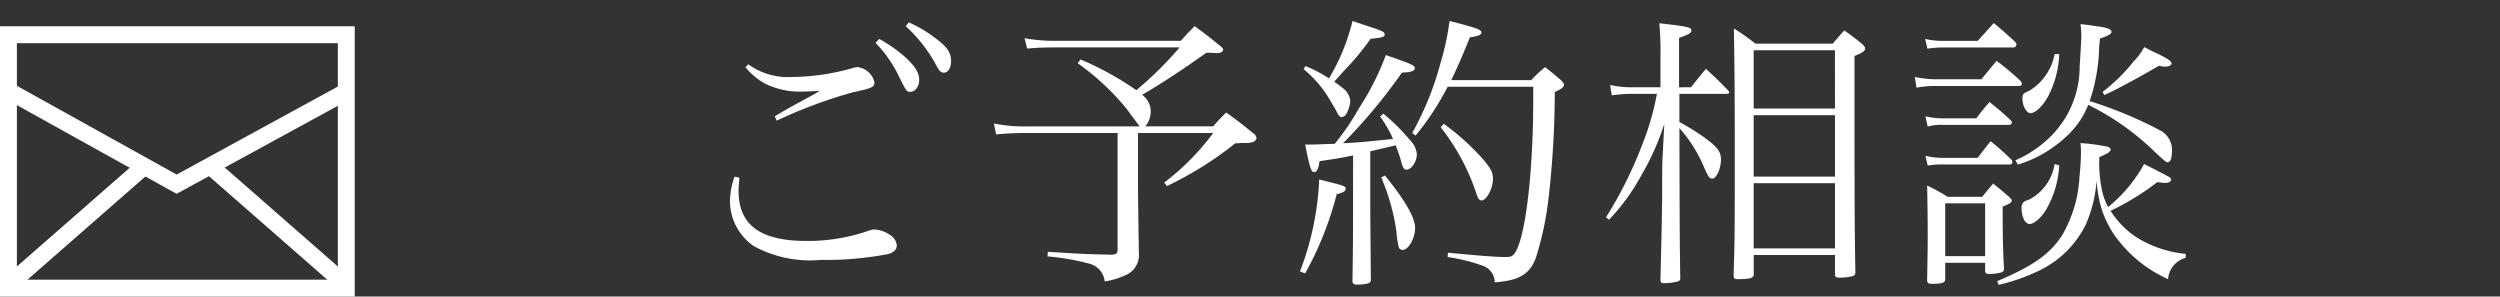
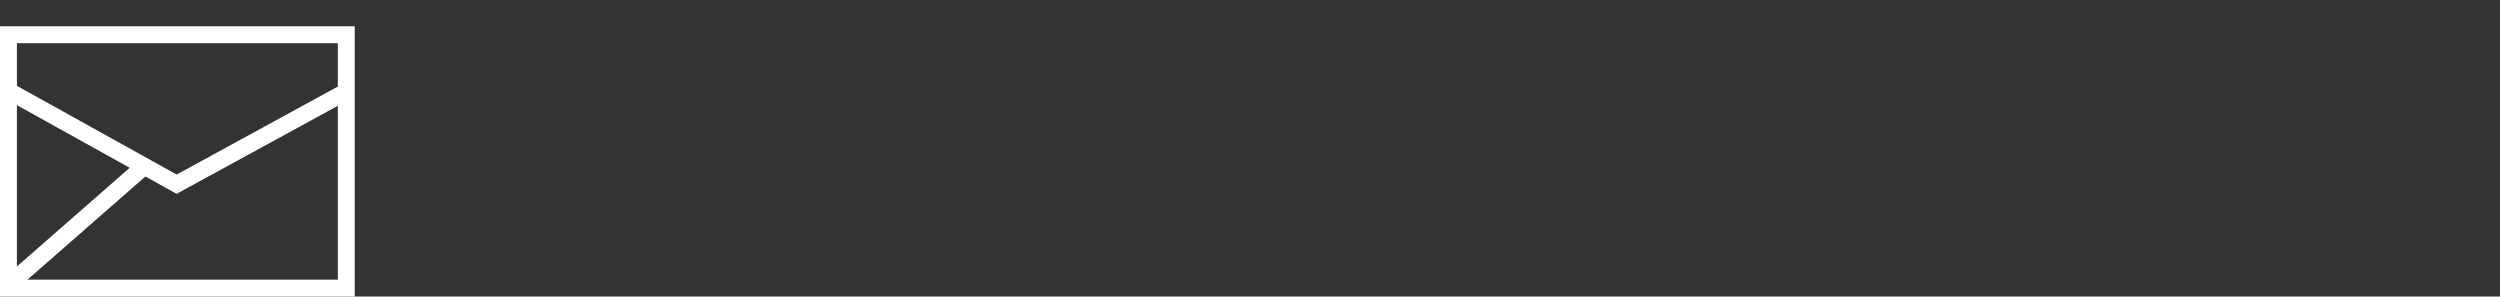
<svg xmlns="http://www.w3.org/2000/svg" width="148" height="17.556" viewBox="0 0 148 17.556">
  <rect x="0" y="0" width="148" height="17.556" fill="#333333" stroke="none" />
  <g id="グループ_1606" data-name="グループ 1606" transform="translate(-1040 -272)">
-     <path id="パス_12039" data-name="パス 12039" d="M4.131-11.577a3.961,3.961,0,0,0,1.19.986,4.641,4.641,0,0,0,1.938.459c.306,0,.9-.017,1.275-.051l-.323.2-1.105.6c-.459.255-.765.425-1.241.714l.119.255A28.237,28.237,0,0,1,10.523-10.1c1.139-.238,1.241-.306,1.241-.6a1.167,1.167,0,0,0-1.02-.884,1.725,1.725,0,0,0-.306.068A13.257,13.257,0,0,1,6.9-11a3.987,3.987,0,0,1-2.6-.748ZM3.485-5.1a4.624,4.624,0,0,0-.272,1.445A3.255,3.255,0,0,0,4.624-.986,6.953,6.953,0,0,0,8.585-.17a19.518,19.518,0,0,0,3.961-.34c.357-.085.544-.272.544-.527a.811.811,0,0,0-.374-.595,1.855,1.855,0,0,0-.935-.34.863.863,0,0,0-.289.051,10.929,10.929,0,0,1-3.757.629C5-1.292,3.723-2.244,3.723-4.267c0-.2.017-.391.051-.765Zm8.347-7.922a7.579,7.579,0,0,1,1.292,1.8c.544,1.1.544,1.1.765,1.1.289,0,.527-.306.527-.714s-.238-.8-.85-1.36a8.67,8.67,0,0,0-1.513-1.054Zm1.785-.986a8.707,8.707,0,0,1,1.87,2.431c.136.238.238.323.391.323.255,0,.425-.289.425-.7,0-.476-.221-.816-.884-1.309a7.68,7.68,0,0,0-1.615-.969Zm8.959.867a9.78,9.78,0,0,1-1.921-.153l.153.612c.544-.051,1.1-.068,1.768-.068h7.259a21.075,21.075,0,0,1-2.567,2.533,17.852,17.852,0,0,0-3.3-1.819l-.17.221a14.864,14.864,0,0,1,2.873,2.669c.459.629.731.986.8,1.071H20.893a9.031,9.031,0,0,1-2.057-.17l.136.646c.527-.051,1.1-.085,1.836-.085h5.355v6.9c0,.238-.085.289-.374.306-1.428-.034-1.547-.034-3.757-.17l-.017.272A14.112,14.112,0,0,1,24.48.051,1.223,1.223,0,0,1,25.4,1.105,4.5,4.5,0,0,0,26.809.646,1.307,1.307,0,0,0,27.421-.6c-.034-2.142-.051-3.519-.051-4.165V-7.684h4.454a14.674,14.674,0,0,1-2.907,2.941l.17.2a20.824,20.824,0,0,0,4.046-2.533,2.632,2.632,0,0,0,.374-.017h.34a1.023,1.023,0,0,0,.425-.1.44.44,0,0,0,.119-.187.171.171,0,0,1-.017-.051.375.375,0,0,0-.187-.238c-.646-.527-.85-.7-1.6-1.224-.34.34-.442.442-.765.816H27.8a1.371,1.371,0,0,0,.323-.918,1.25,1.25,0,0,0-.51-.952c.833-.459,2.652-1.649,3.791-2.482a4.211,4.211,0,0,1,.578.017h.068c.2,0,.357-.085.357-.2,0-.085-.068-.153-.272-.306-.578-.476-.765-.612-1.411-1.088-.374.374-.493.493-.816.867ZM40.1-3.043c0,1.479,0,1.768-.034,4.148.017.136.085.187.255.187.578,0,.833-.085.833-.255v-.1l-.034-3.978V-6.6c.952-.221,1.462-.34,1.5-.357.153.391.221.595.289.816.136.527.2.629.357.629.289,0,.612-.476.612-.918a1.351,1.351,0,0,0-.408-.833,11.478,11.478,0,0,0-1.581-1.564l-.187.17a6.884,6.884,0,0,1,.765,1.326c-1.751.187-2.244.221-2.958.255a32.217,32.217,0,0,0,3.485-4.182c.561-.017.765-.1.765-.272,0-.119-.17-.221-.85-.459-.17-.068-.527-.187-.867-.306a16,16,0,0,1-1.6,3.162,13.95,13.95,0,0,1-1.428,2.091C38.25-7.021,37.927-7,37.74-7h-.476c.289,1.445.357,1.632.544,1.632.136,0,.255-.2.306-.646,1.275-.187,1.394-.221,1.989-.34Zm-2.924-8.415A6.571,6.571,0,0,1,38.505-10c.17.255.527.867.6,1,.136.289.2.374.323.374a.353.353,0,0,0,.272-.187,1.823,1.823,0,0,0,.238-.782,1.124,1.124,0,0,0-.289-.612,5.888,5.888,0,0,0-.663-.51c.425-.476.425-.476.51-.578A15.582,15.582,0,0,0,41.14-13.26c.714-.068.833-.119.833-.255,0-.153-.153-.221-.952-.476-.2-.068-.544-.187-.952-.323a12.178,12.178,0,0,1-1.394,3.4,7.562,7.562,0,0,0-1.394-.731Zm8.738.646c.374-.782.578-1.241,1.105-2.533.493-.068.68-.153.68-.289,0-.17-.289-.272-1.887-.68a15.26,15.26,0,0,1-.527,2.465,17.937,17.937,0,0,1-1.683,4.165l.2.153a15.989,15.989,0,0,0,1.9-2.89h5.066v.714c0,4.012-.391,7.65-.952,8.874-.187.408-.306.493-.663.493-.6,0-1.445-.068-3.434-.255l-.017.255a10.486,10.486,0,0,1,2.108.527,1.054,1.054,0,0,1,.68.969c1.428-.1,2.074-.476,2.431-1.445a18.629,18.629,0,0,0,.731-3.349,55.706,55.706,0,0,0,.391-6.477c.374-.153.544-.289.544-.425,0-.068-.051-.153-.187-.272a10.708,10.708,0,0,0-.935-.765,6.908,6.908,0,0,0-.816.765ZM37.264.629a19.576,19.576,0,0,0,1.87-4.692c.374-.085.527-.17.527-.323s-.051-.17-1.564-.544A17.1,17.1,0,0,1,36.958.51Zm4.505-5.678a12.417,12.417,0,0,1,.9,3.2,5.122,5.122,0,0,0,.136.918.234.234,0,0,0,.238.17c.34,0,.731-.7.731-1.292,0-.612-.578-1.632-1.785-3.111Zm3.519-2.975a12.876,12.876,0,0,1,2.125,3.961c.085.255.17.374.289.374.306,0,.68-.714.68-1.275,0-.408-.153-.68-.7-1.292a14.8,14.8,0,0,0-2.21-1.972ZM59.4-10.387v-2.924c.561-.2.731-.289.731-.442,0-.187-.221-.238-1.9-.425a17.839,17.839,0,0,1,.068,1.989v1.8H56.559a5.638,5.638,0,0,1-1.241-.136l.1.612A8.776,8.776,0,0,1,56.559-10h1.53a15.54,15.54,0,0,1-.85,2.958A23.976,23.976,0,0,1,55.08-2.7l.17.153a12.047,12.047,0,0,0,1.9-2.6,15.127,15.127,0,0,0,1.377-3.077l-.1,1.938C58.4-5.916,58.4-5.1,58.4-3.91c0,.391-.017.731-.017,1.19-.017.9-.017.9-.085,3.74.017.153.051.187.221.187a3.391,3.391,0,0,0,.8-.1c.119-.051.153-.068.153-.17V.918c-.034-2.3-.034-2.3-.051-8.891A8.284,8.284,0,0,1,60.86-5.7c.272.629.34.714.51.714.238,0,.51-.578.51-1.122,0-.493-.221-.765-1.1-1.394a15.249,15.249,0,0,0-1.36-.833V-10H62.2c.1,0,.17-.034.17-.085a.287.287,0,0,0-.034-.085c-.578-.6-.748-.765-1.343-1.309-.374.442-.493.6-.884,1.088Zm4.522-2.584a14.214,14.214,0,0,0-1.275-.9c.034,2.261.051,3.451.051,6.817,0,5.491,0,5.491-.068,7.786,0,.187.051.238.238.238.748,0,.952-.068.952-.289V-.459h4.811V.68c0,.153.068.2.255.2a2.89,2.89,0,0,0,.816-.1.206.206,0,0,0,.136-.221c-.051-3.247-.051-3.247-.051-12.8.493-.2.629-.306.629-.442,0-.085-.068-.17-.2-.289-.442-.357-.578-.459-1.037-.782-.289.323-.374.425-.68.782Zm4.709,3.842H63.818V-12.58h4.811Zm0,.391V-5.1H63.818V-8.738Zm0,4.029V-.85H63.818V-4.709Zm9.69,6.018A11.8,11.8,0,0,0,80.8.425,5.963,5.963,0,0,0,83.47-2.244a7.8,7.8,0,0,0,.646-2.618A8.359,8.359,0,0,0,84.354-3.4a5.842,5.842,0,0,0,1.122,2.159A7.752,7.752,0,0,0,88.349.969,1.412,1.412,0,0,1,89.386-.289L89.4-.527a6.639,6.639,0,0,1-2.924-.986,5.164,5.164,0,0,1-1.53-1.564,15.29,15.29,0,0,0,2.771-1.7,3.6,3.6,0,0,0,.459.051c.187,0,.357-.085.357-.187a.206.206,0,0,0-.1-.153c-.136-.085-.9-.476-1.5-.782a8.606,8.606,0,0,1-1.955,2.4,2.122,2.122,0,0,0-.17.153,3.528,3.528,0,0,1-.408-1.19,7.72,7.72,0,0,1-.119-1.768c.425-.187.578-.272.612-.34l.068-.119c.017-.017-.119-.136-.17-.153a11.545,11.545,0,0,0-1.632-.221,3.8,3.8,0,0,1,.034.595c0,.323-.034.9-.085,1.36a7.627,7.627,0,0,1-1,3.451C81.4-.544,80.376.187,78.234,1.088Zm6-14.586c.476-.153.68-.272.68-.391,0-.17-.306-.272-1.054-.357-.17-.034-.442-.068-.782-.1a5.359,5.359,0,0,1,.051.629c0,.221-.051,1.156-.1,1.87a5.821,5.821,0,0,1-1.734,4.165,6.678,6.678,0,0,1-2.074,1.394l.153.255a7.327,7.327,0,0,0,3.009-1.8A5.007,5.007,0,0,0,83.623-9.35a15.363,15.363,0,0,1,3.893,2.737c.612.578.714.663.816.663.136,0,.238-.2.238-.51a1.33,1.33,0,0,0-.595-1.326,24.535,24.535,0,0,0-4.267-1.785,10.618,10.618,0,0,0,.561-3.213Zm-10.217.6a6.373,6.373,0,0,1,.867-.068h4.216a.186.186,0,0,0,.187-.17.276.276,0,0,0-.068-.153c-.527-.493-.7-.646-1.275-1.122-.442.493-.442.493-.952,1.054H75.089a4.455,4.455,0,0,1-1.122-.119Zm-.646,2.312a5.675,5.675,0,0,1,1.071-.1h5.015a.15.15,0,0,0,.153-.136.437.437,0,0,0-.119-.2A15.319,15.319,0,0,0,78.2-11.951c-.391.459-.51.612-.9,1.088H74.647A6.4,6.4,0,0,1,73.355-11Zm.663,2.3a3.025,3.025,0,0,1,.867-.1h3.978a.146.146,0,0,0,.136-.136.3.3,0,0,0-.051-.119c-.544-.51-.714-.646-1.275-1.1-.357.425-.459.544-.782.969H75.106a4.545,4.545,0,0,1-1.122-.119Zm0,2.312a4.719,4.719,0,0,1,.867-.068H79a.146.146,0,0,0,.136-.136.432.432,0,0,0-.034-.119,15.618,15.618,0,0,0-1.258-1.122c-.34.425-.442.561-.765.986H75.106a4.429,4.429,0,0,1-1.122-.119ZM75.157,0H77.52V.476c0,.136.068.187.221.187a2.936,2.936,0,0,0,.714-.085.236.236,0,0,0,.187-.2c-.068-1-.085-2.091-.085-3.706.374-.136.544-.255.544-.357,0-.051-.051-.1-.17-.221-.391-.34-.51-.442-.935-.782-.289.34-.374.442-.646.782H75.293a9.337,9.337,0,0,0-1.207-.663c.017.748.034,1.887.034,2.975,0,.544,0,.731-.034,2.618,0,.17.068.221.289.221.612,0,.782-.068.782-.272Zm0-3.519H77.52V-.391H75.157Zm6.477-8.84a3.224,3.224,0,0,1-1.53,2.193c-.34.136-.374.187-.374.459,0,.425.238.85.476.85.289,0,.731-.425,1.037-.986a5.833,5.833,0,0,0,.663-2.516Zm2.941,2.431c.68-.306,1.955-.986,3.23-1.734a1.764,1.764,0,0,0,.391.051c.187,0,.357-.085.357-.187,0-.136-.2-.272-.85-.595-.17-.068-.425-.2-.765-.374a3.806,3.806,0,0,1-.646.867,10.151,10.151,0,0,1-1.819,1.785Zm-2.941,4.08A2.868,2.868,0,0,1,80.121-3.74c-.272.1-.272.1-.306.136a.451.451,0,0,0-.136.374c0,.51.2.935.476.935.255,0,.7-.374.986-.867a5.844,5.844,0,0,0,.765-2.6Z" transform="translate(1080 287.556)" fill="#fff" />
    <g id="グループ_118" data-name="グループ 118" transform="translate(1040 273.378)">
      <g id="長方形_11" data-name="長方形 11" transform="translate(0 0.178)" fill="none" stroke="#fff" stroke-width="1">
-         <rect width="21" height="16" stroke="none" />
        <rect x="0.5" y="0.5" width="20" height="15" fill="none" />
      </g>
      <path id="パス_93" data-name="パス 93" d="M2808,241.007l9.937,5.519,10.109-5.519" transform="translate(-2807.481 -237)" fill="none" stroke="#fff" stroke-width="1" />
      <line id="線_1" data-name="線 1" x1="8" y2="7" transform="translate(0.5 8.5)" fill="none" stroke="#fff" stroke-width="1" />
-       <line id="線_2" data-name="線 2" x2="8" y2="7" transform="translate(12.5 8.5)" fill="none" stroke="#fff" stroke-width="1" />
    </g>
-     <rect id="長方形_1288" data-name="長方形 1288" width="148" height="10" transform="translate(1040 272)" fill="none" />
  </g>
</svg>